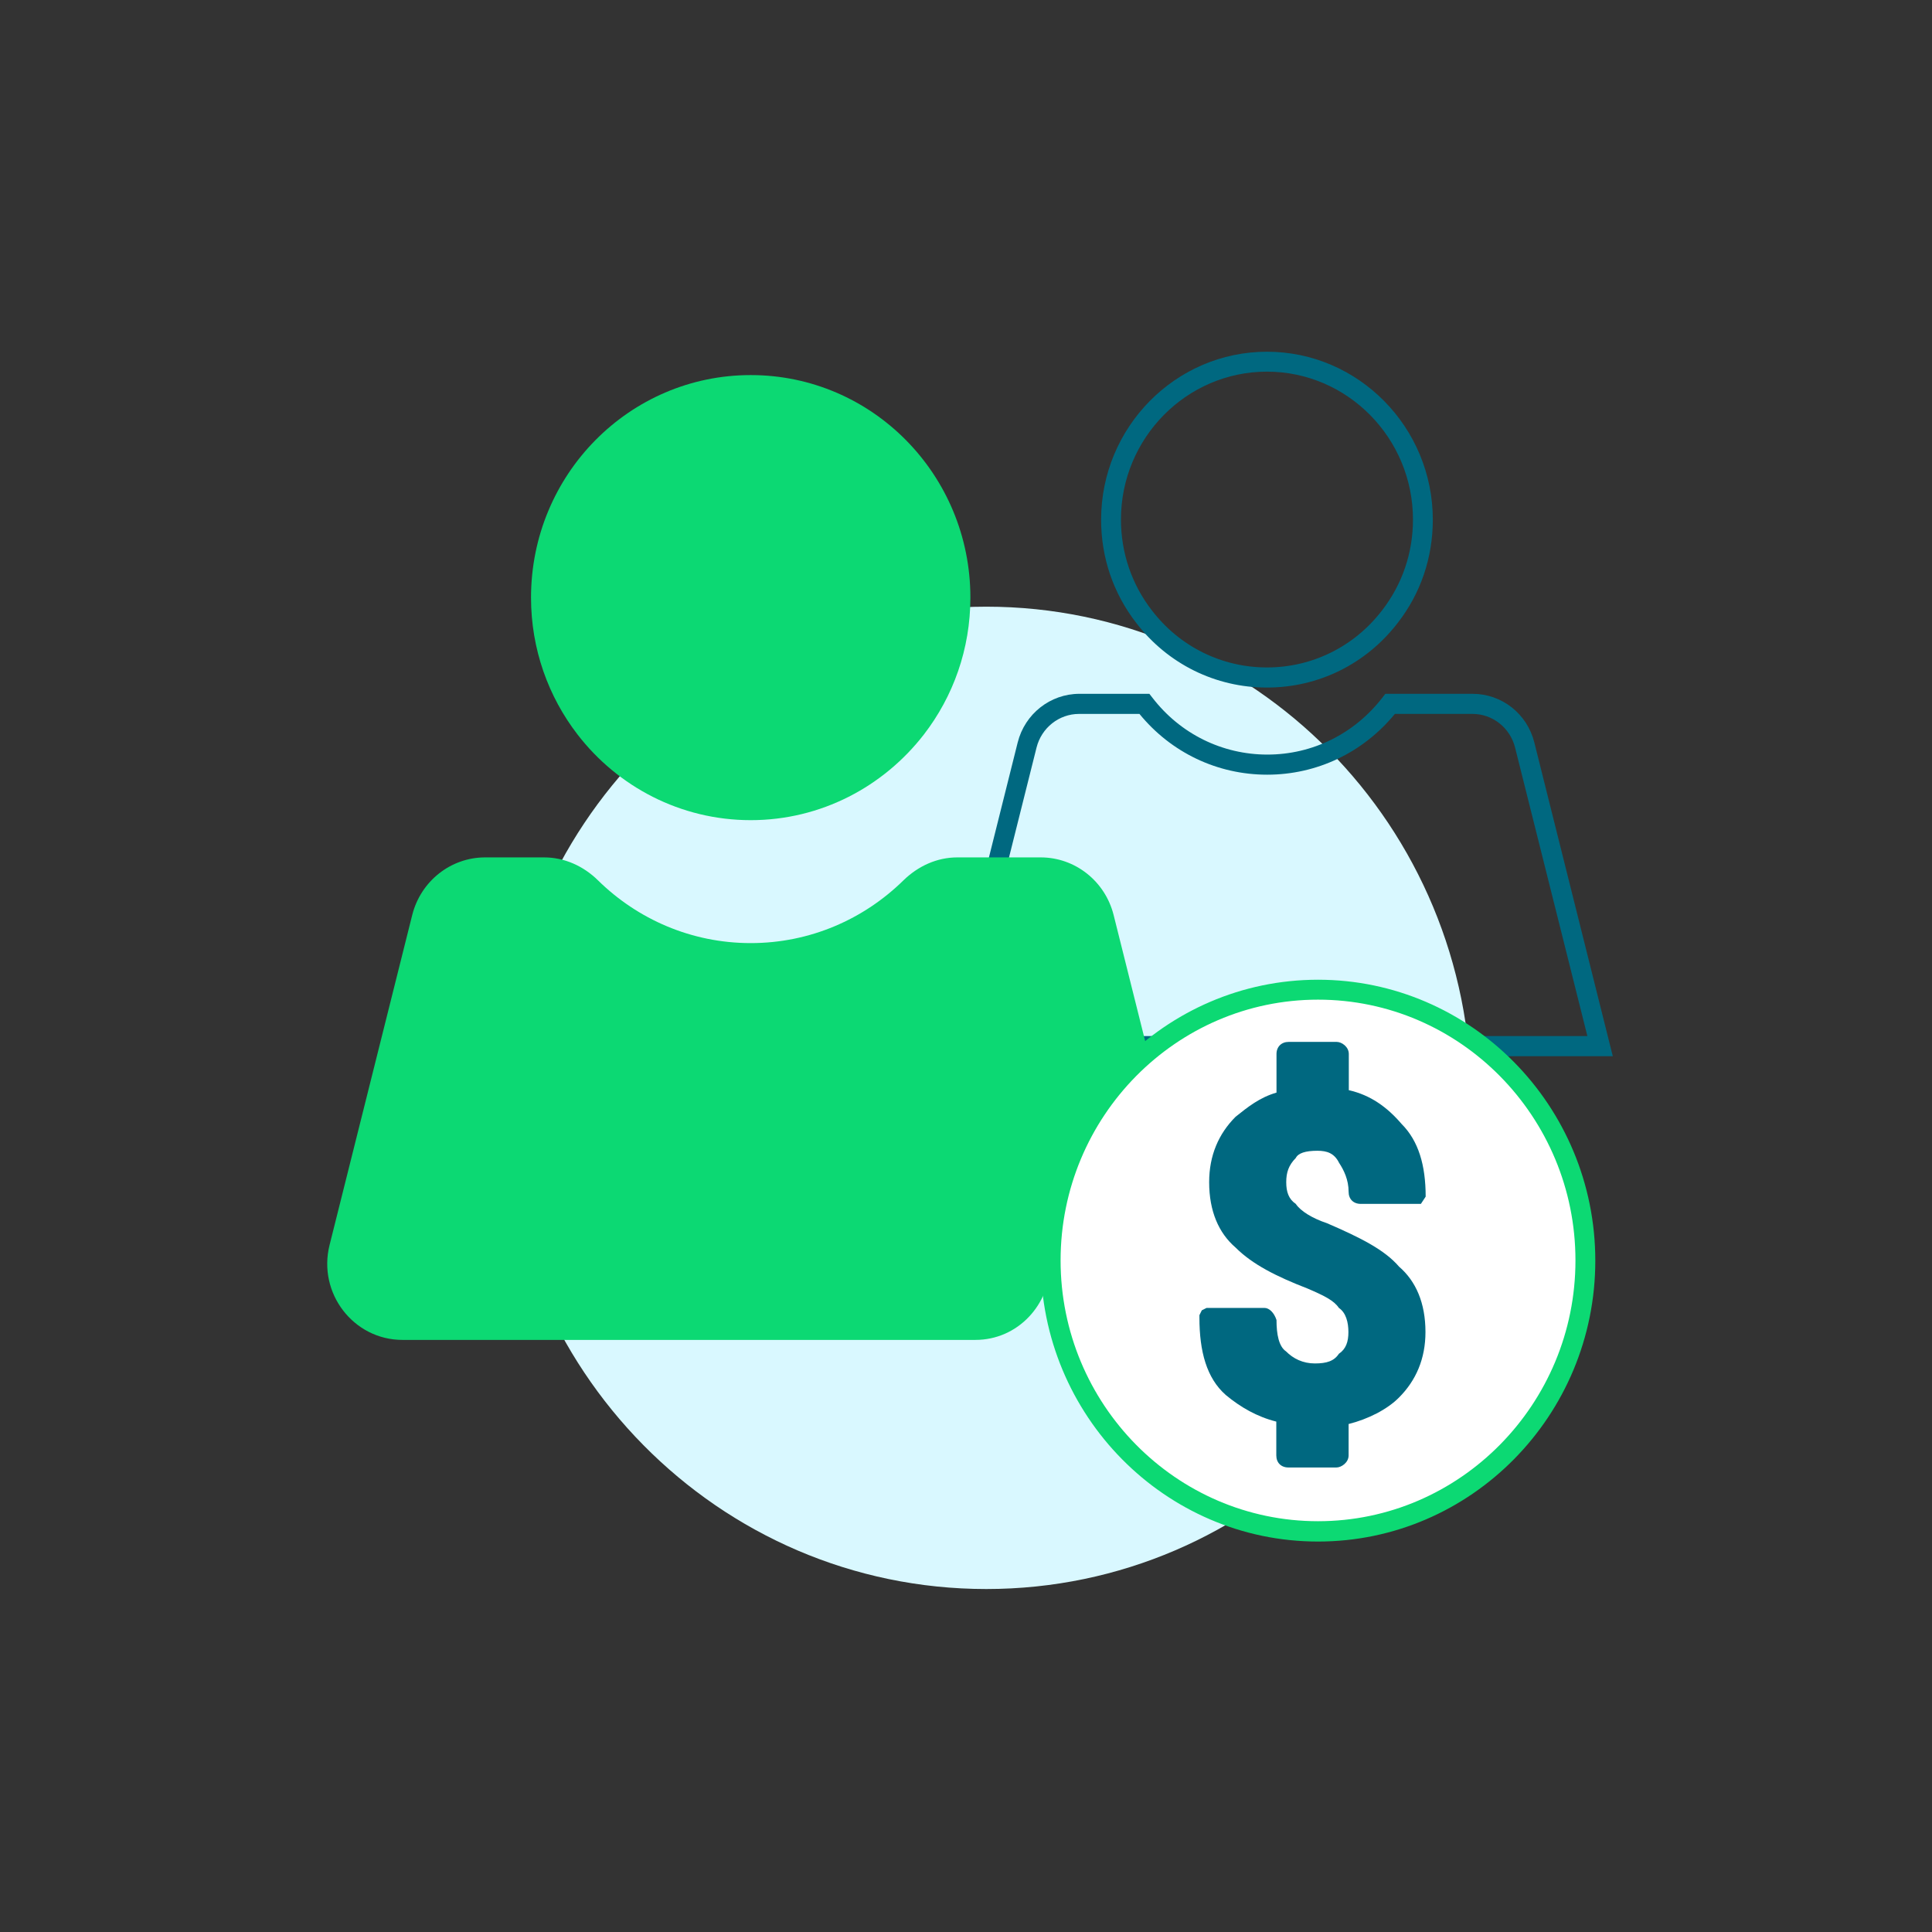
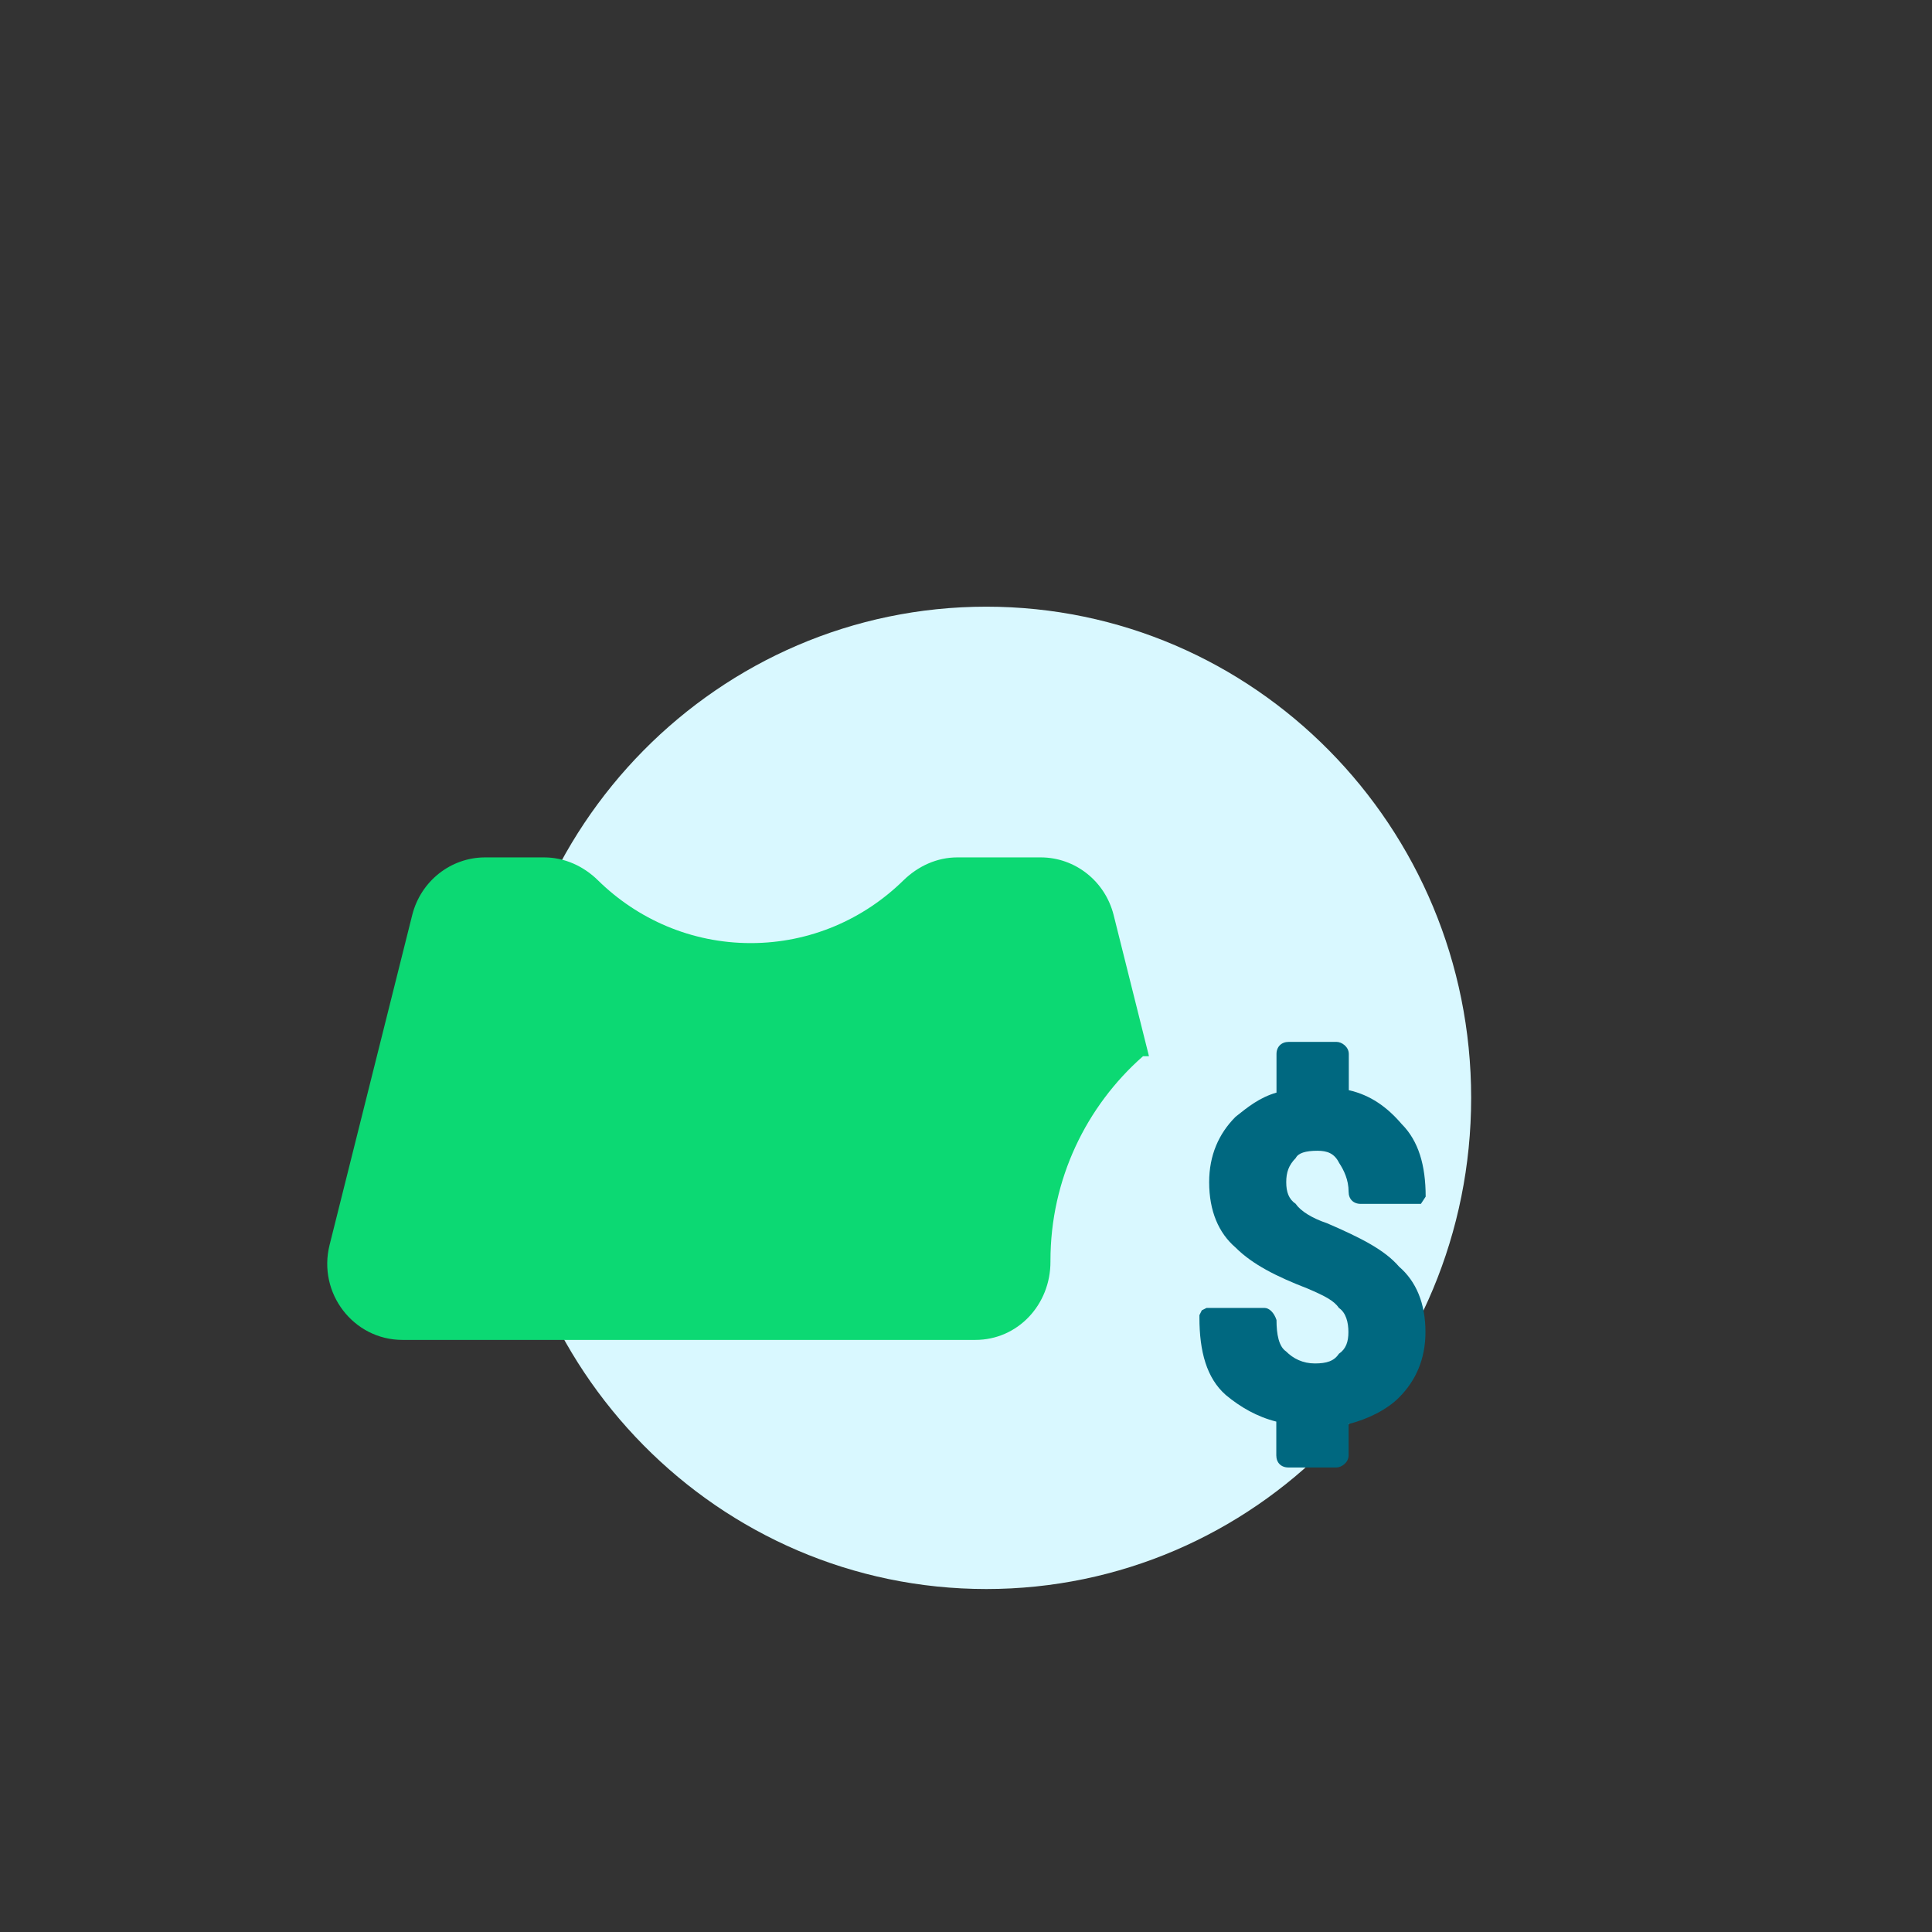
<svg xmlns="http://www.w3.org/2000/svg" width="77" height="77" xml:space="preserve" overflow="hidden">
  <rect width="100%" height="100%" fill="#333333" stroke="none" />
  <g transform="translate(-305 -456)">
    <g>
      <g>
        <g>
          <g>
            <path d="M57.633 43.193C57.633 53.866 48.981 62.518 38.309 62.518 27.636 62.518 18.984 53.866 18.984 43.193 18.984 32.521 27.636 23.869 38.309 23.869 48.981 23.869 57.633 32.521 57.633 43.193Z" fill="#D9F8FF" fill-rule="nonzero" fill-opacity="1" transform="matrix(1 0 0 1.013 306 456)" />
-             <path d="M51.53 38.934C45.655 38.934 40.874 43.716 40.874 49.59 40.874 55.464 45.655 60.246 51.53 60.246 57.404 60.246 62.185 55.464 62.185 49.59 62.185 43.716 57.404 38.934 51.53 38.934" fill="#FFFFFF" fill-rule="nonzero" fill-opacity="1" transform="matrix(1 0 0 1.013 306 456)" />
-             <path d="M49.495 27.051C47.445 27.051 45.545 26.125 44.286 24.51 43.367 23.338 42.885 21.937 42.885 20.449 42.885 16.807 45.853 13.838 49.495 13.838 53.137 13.838 56.105 16.807 56.105 20.449 56.105 21.937 55.623 23.346 54.704 24.51 53.445 26.125 51.545 27.051 49.495 27.051ZM49.495 14.622C46.289 14.622 43.676 17.235 43.676 20.441 43.676 21.747 44.104 22.99 44.911 24.019 46.02 25.444 47.698 26.26 49.495 26.26 51.292 26.26 52.97 25.444 54.079 24.019 54.886 22.99 55.314 21.755 55.314 20.441 55.314 17.235 52.701 14.622 49.495 14.622Z" fill="#006880" fill-rule="nonzero" fill-opacity="1" transform="matrix(1 0 0 1.013 306 456)" />
-             <path d="M28.92 32.268C31.722 32.268 34.216 30.946 35.823 28.896 36.987 27.407 37.675 25.539 37.675 23.512 37.675 18.675 33.757 14.757 28.92 14.757 24.082 14.757 20.164 18.675 20.164 23.512 20.164 25.547 20.86 27.415 22.016 28.896 23.615 30.946 26.117 32.268 28.92 32.268" fill="#0CD973" fill-rule="nonzero" fill-opacity="1" transform="matrix(1 0 0 1.013 306 456)" />
-             <path d="M37.43 40.763 40.312 29.41C40.51 28.635 41.206 28.088 42.006 28.088L44.413 28.088C45.671 29.608 47.516 30.479 49.503 30.479 51.49 30.479 53.327 29.608 54.593 28.088L57.689 28.088C58.488 28.088 59.185 28.635 59.383 29.41L62.265 40.763 57.499 40.763C57.855 41 58.188 41.27 58.512 41.555L63.278 41.555 60.151 29.212C59.866 28.08 58.852 27.297 57.689 27.297L54.213 27.297 54.095 27.447C52.978 28.872 51.308 29.688 49.511 29.688 47.714 29.688 46.035 28.872 44.927 27.447L44.808 27.297 42.022 27.297C40.858 27.297 39.845 28.088 39.56 29.212L36.432 41.555 44.571 41.555C44.895 41.27 45.228 41 45.584 40.763L37.446 40.763Z" fill="#006880" fill-rule="nonzero" fill-opacity="1" transform="matrix(1 0 0 1.013 306 456)" />
            <path d="M44.555 41.555 44.792 41.555 43.383 35.997C43.043 34.667 41.847 33.733 40.478 33.733L37.153 33.733C36.345 33.733 35.593 34.073 35.008 34.635 33.432 36.163 31.287 37.105 28.92 37.105 26.552 37.105 24.407 36.163 22.832 34.635 22.254 34.073 21.494 33.733 20.686 33.733L18.335 33.733C16.965 33.733 15.77 34.667 15.43 35.997L12.136 48.98C11.653 50.873 13.086 52.717 15.042 52.717L37.873 52.717C39.568 52.717 40.874 51.324 40.866 49.63 40.866 49.622 40.866 49.606 40.866 49.598 40.866 46.392 42.299 43.518 44.547 41.562Z" fill="#0CD973" fill-rule="nonzero" fill-opacity="1" transform="matrix(1 0 0 1.013 306 456)" />
-             <path d="M51.53 60.65C45.434 60.65 40.478 55.694 40.478 49.598 40.478 43.502 45.434 38.546 51.53 38.546 57.625 38.546 62.581 43.502 62.581 49.598 62.581 55.694 57.625 60.65 51.53 60.65ZM51.53 39.33C45.869 39.33 41.27 43.938 41.27 49.59 41.27 55.242 45.869 59.85 51.53 59.85 57.19 59.85 61.79 55.242 61.79 49.59 61.79 43.938 57.19 39.33 51.53 39.33Z" fill="#0CD973" fill-rule="nonzero" fill-opacity="1" transform="matrix(1 0 0 1.013 306 456)" />
            <path d="M54.76 49.835C54.182 49.17 53.224 48.695 51.886 48.125 51.308 47.935 50.833 47.65 50.643 47.365 50.358 47.175 50.263 46.89 50.263 46.51 50.263 46.13 50.358 45.845 50.643 45.56 50.738 45.37 51.023 45.275 51.506 45.275 51.886 45.275 52.179 45.37 52.369 45.75 52.559 46.035 52.749 46.415 52.749 46.89 52.749 47.175 52.939 47.365 53.232 47.365L55.63 47.365 55.82 47.08C55.82 45.845 55.535 44.888 54.862 44.222 54.285 43.557 53.62 43.083 52.757 42.892L52.757 41.468C52.757 41.182 52.472 40.992 52.274 40.992L50.358 40.992C50.073 40.992 49.875 41.182 49.875 41.468L49.875 42.987C49.202 43.178 48.727 43.557 48.244 43.938 47.571 44.602 47.191 45.458 47.191 46.51 47.191 47.65 47.571 48.513 48.244 49.083 48.917 49.748 49.875 50.223 51.118 50.698 51.791 50.983 52.171 51.173 52.361 51.458 52.646 51.648 52.741 52.028 52.741 52.408 52.741 52.788 52.646 53.073 52.361 53.263 52.171 53.548 51.878 53.643 51.403 53.643 50.928 53.643 50.54 53.453 50.255 53.168 49.97 52.978 49.875 52.503 49.875 51.933 49.78 51.648 49.59 51.458 49.392 51.458L47.088 51.458 46.898 51.553 46.803 51.743 46.803 51.838C46.803 53.168 47.088 54.221 47.856 54.886 48.434 55.361 49.099 55.741 49.867 55.931L49.867 57.261C49.867 57.546 50.057 57.736 50.35 57.736L52.266 57.736C52.456 57.736 52.749 57.546 52.749 57.261L52.749 56.026C53.517 55.836 54.285 55.456 54.76 54.981 55.432 54.316 55.812 53.461 55.812 52.408 55.812 51.268 55.432 50.405 54.76 49.835Z" fill="#006880" fill-rule="evenodd" fill-opacity="1" transform="matrix(1 0 0 1.013 306 456)" />
          </g>
        </g>
      </g>
    </g>
  </g>
</svg>